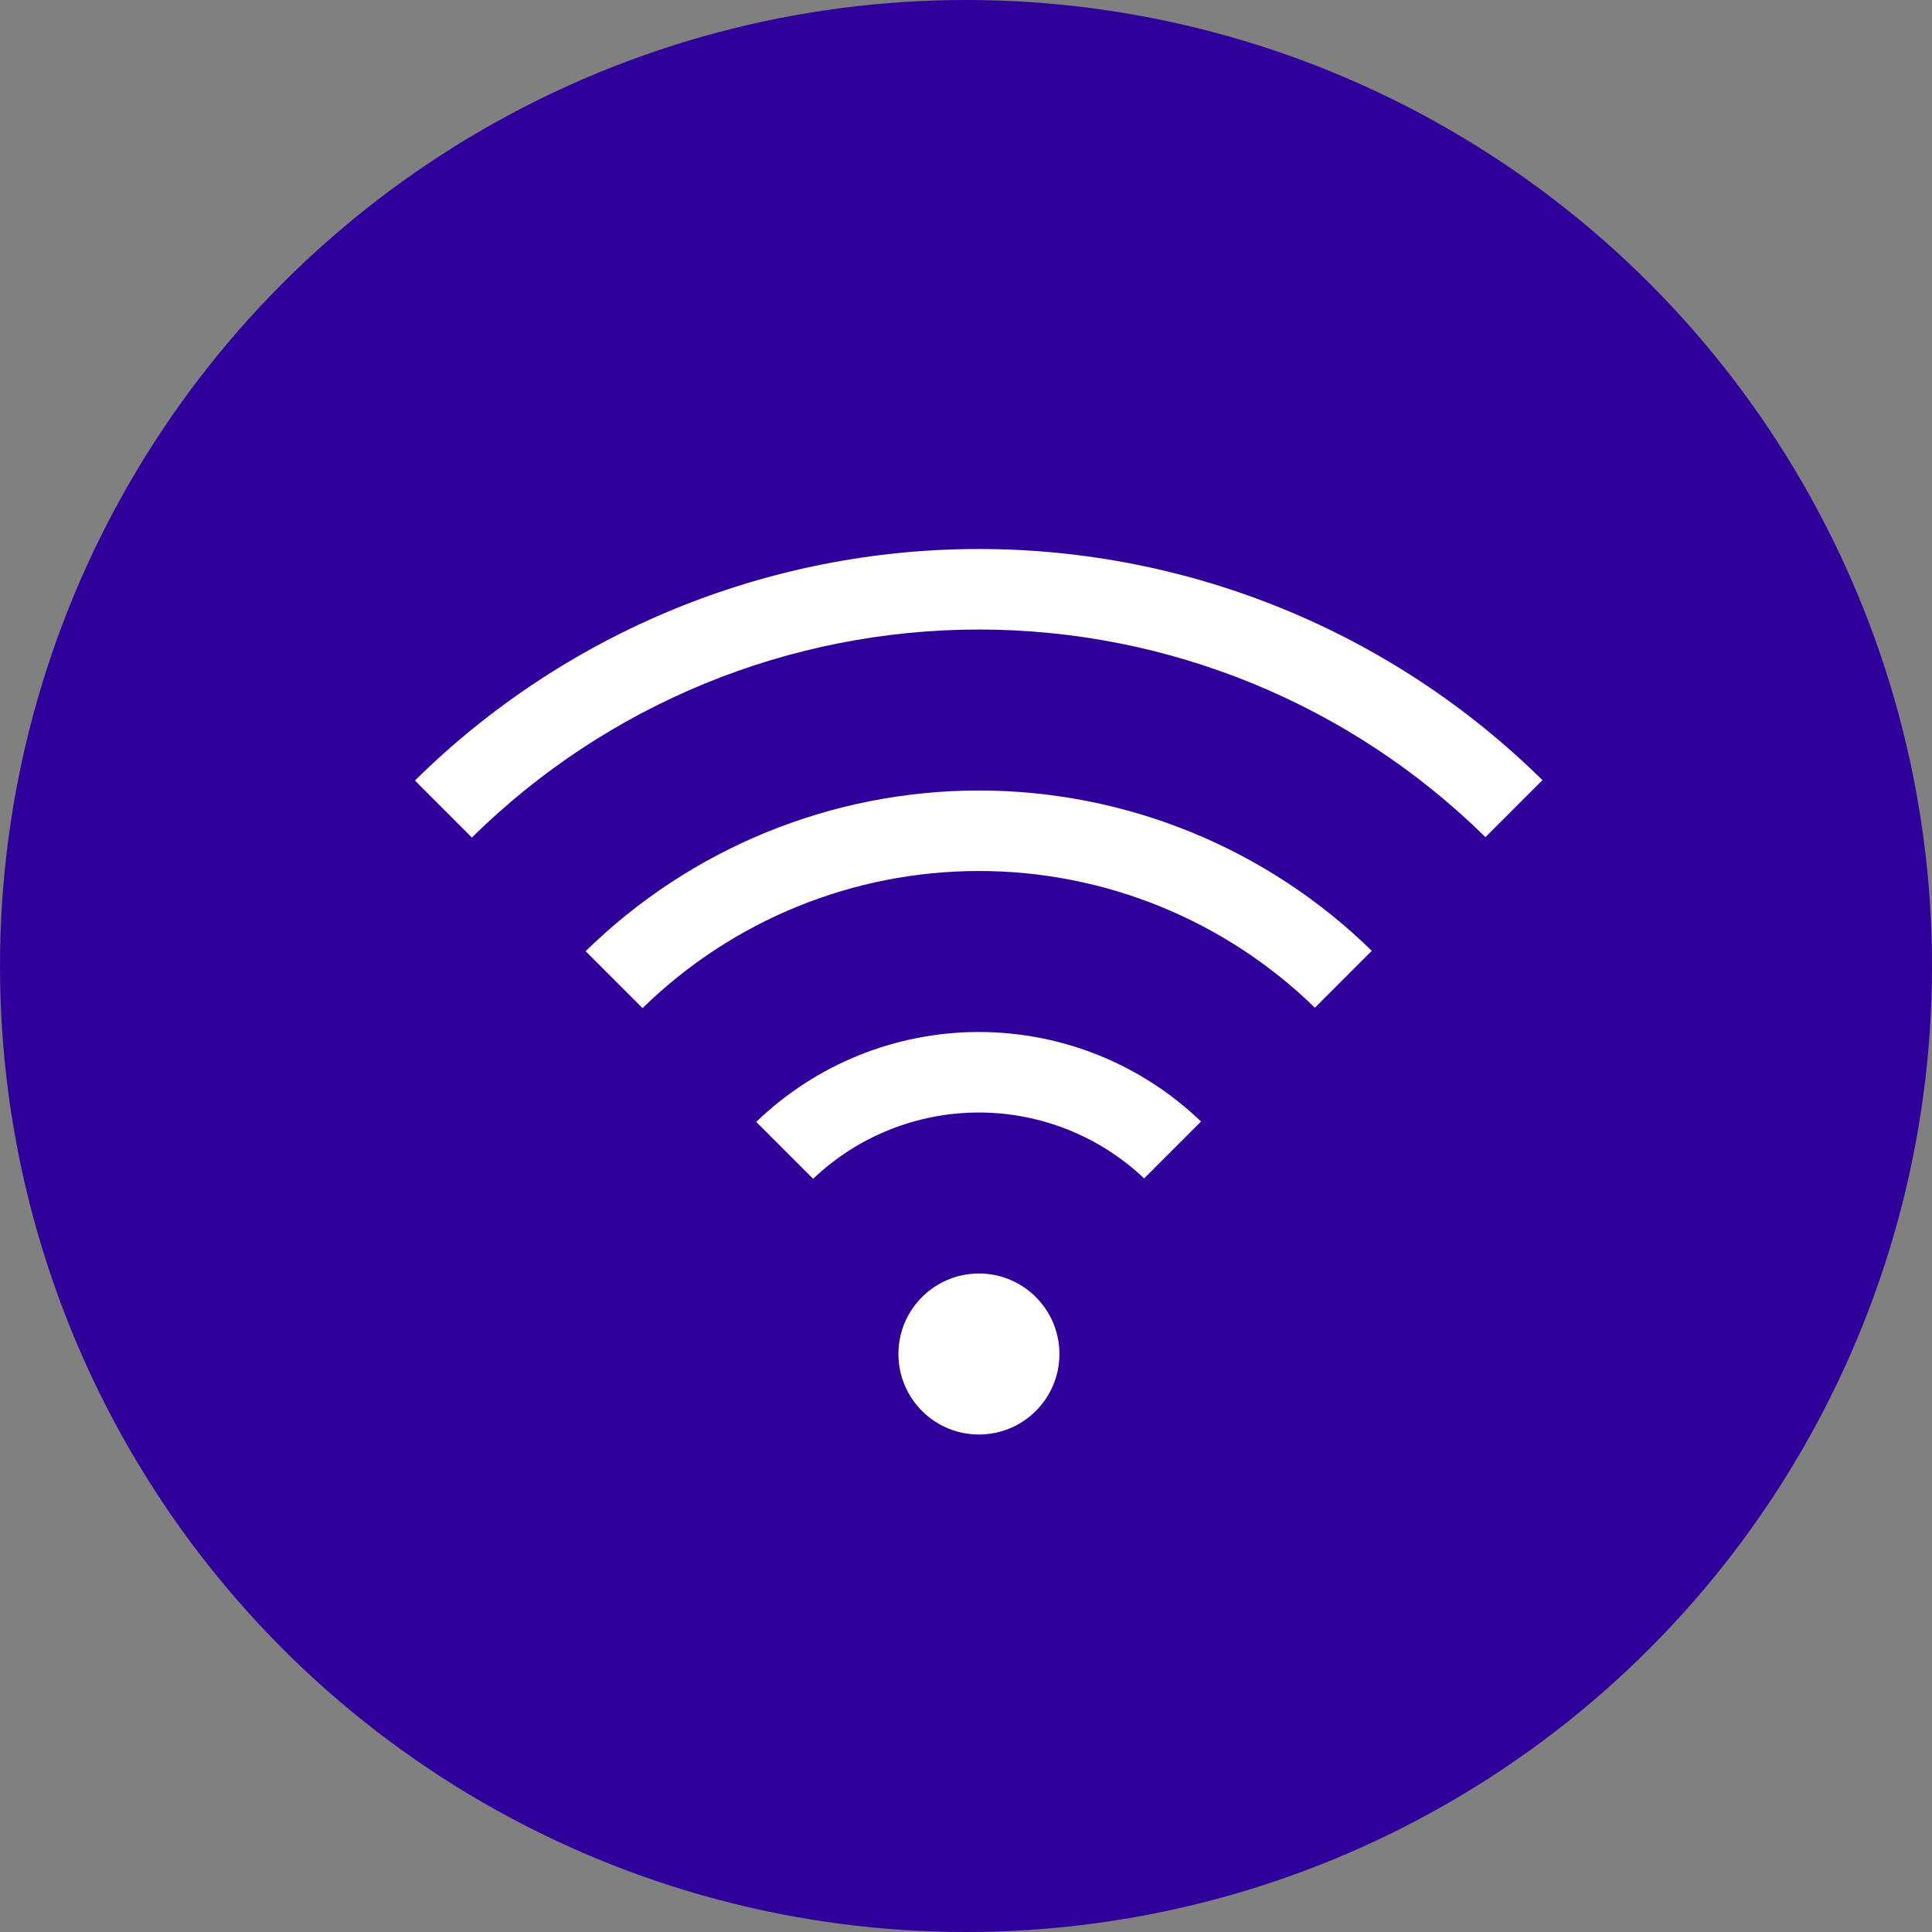
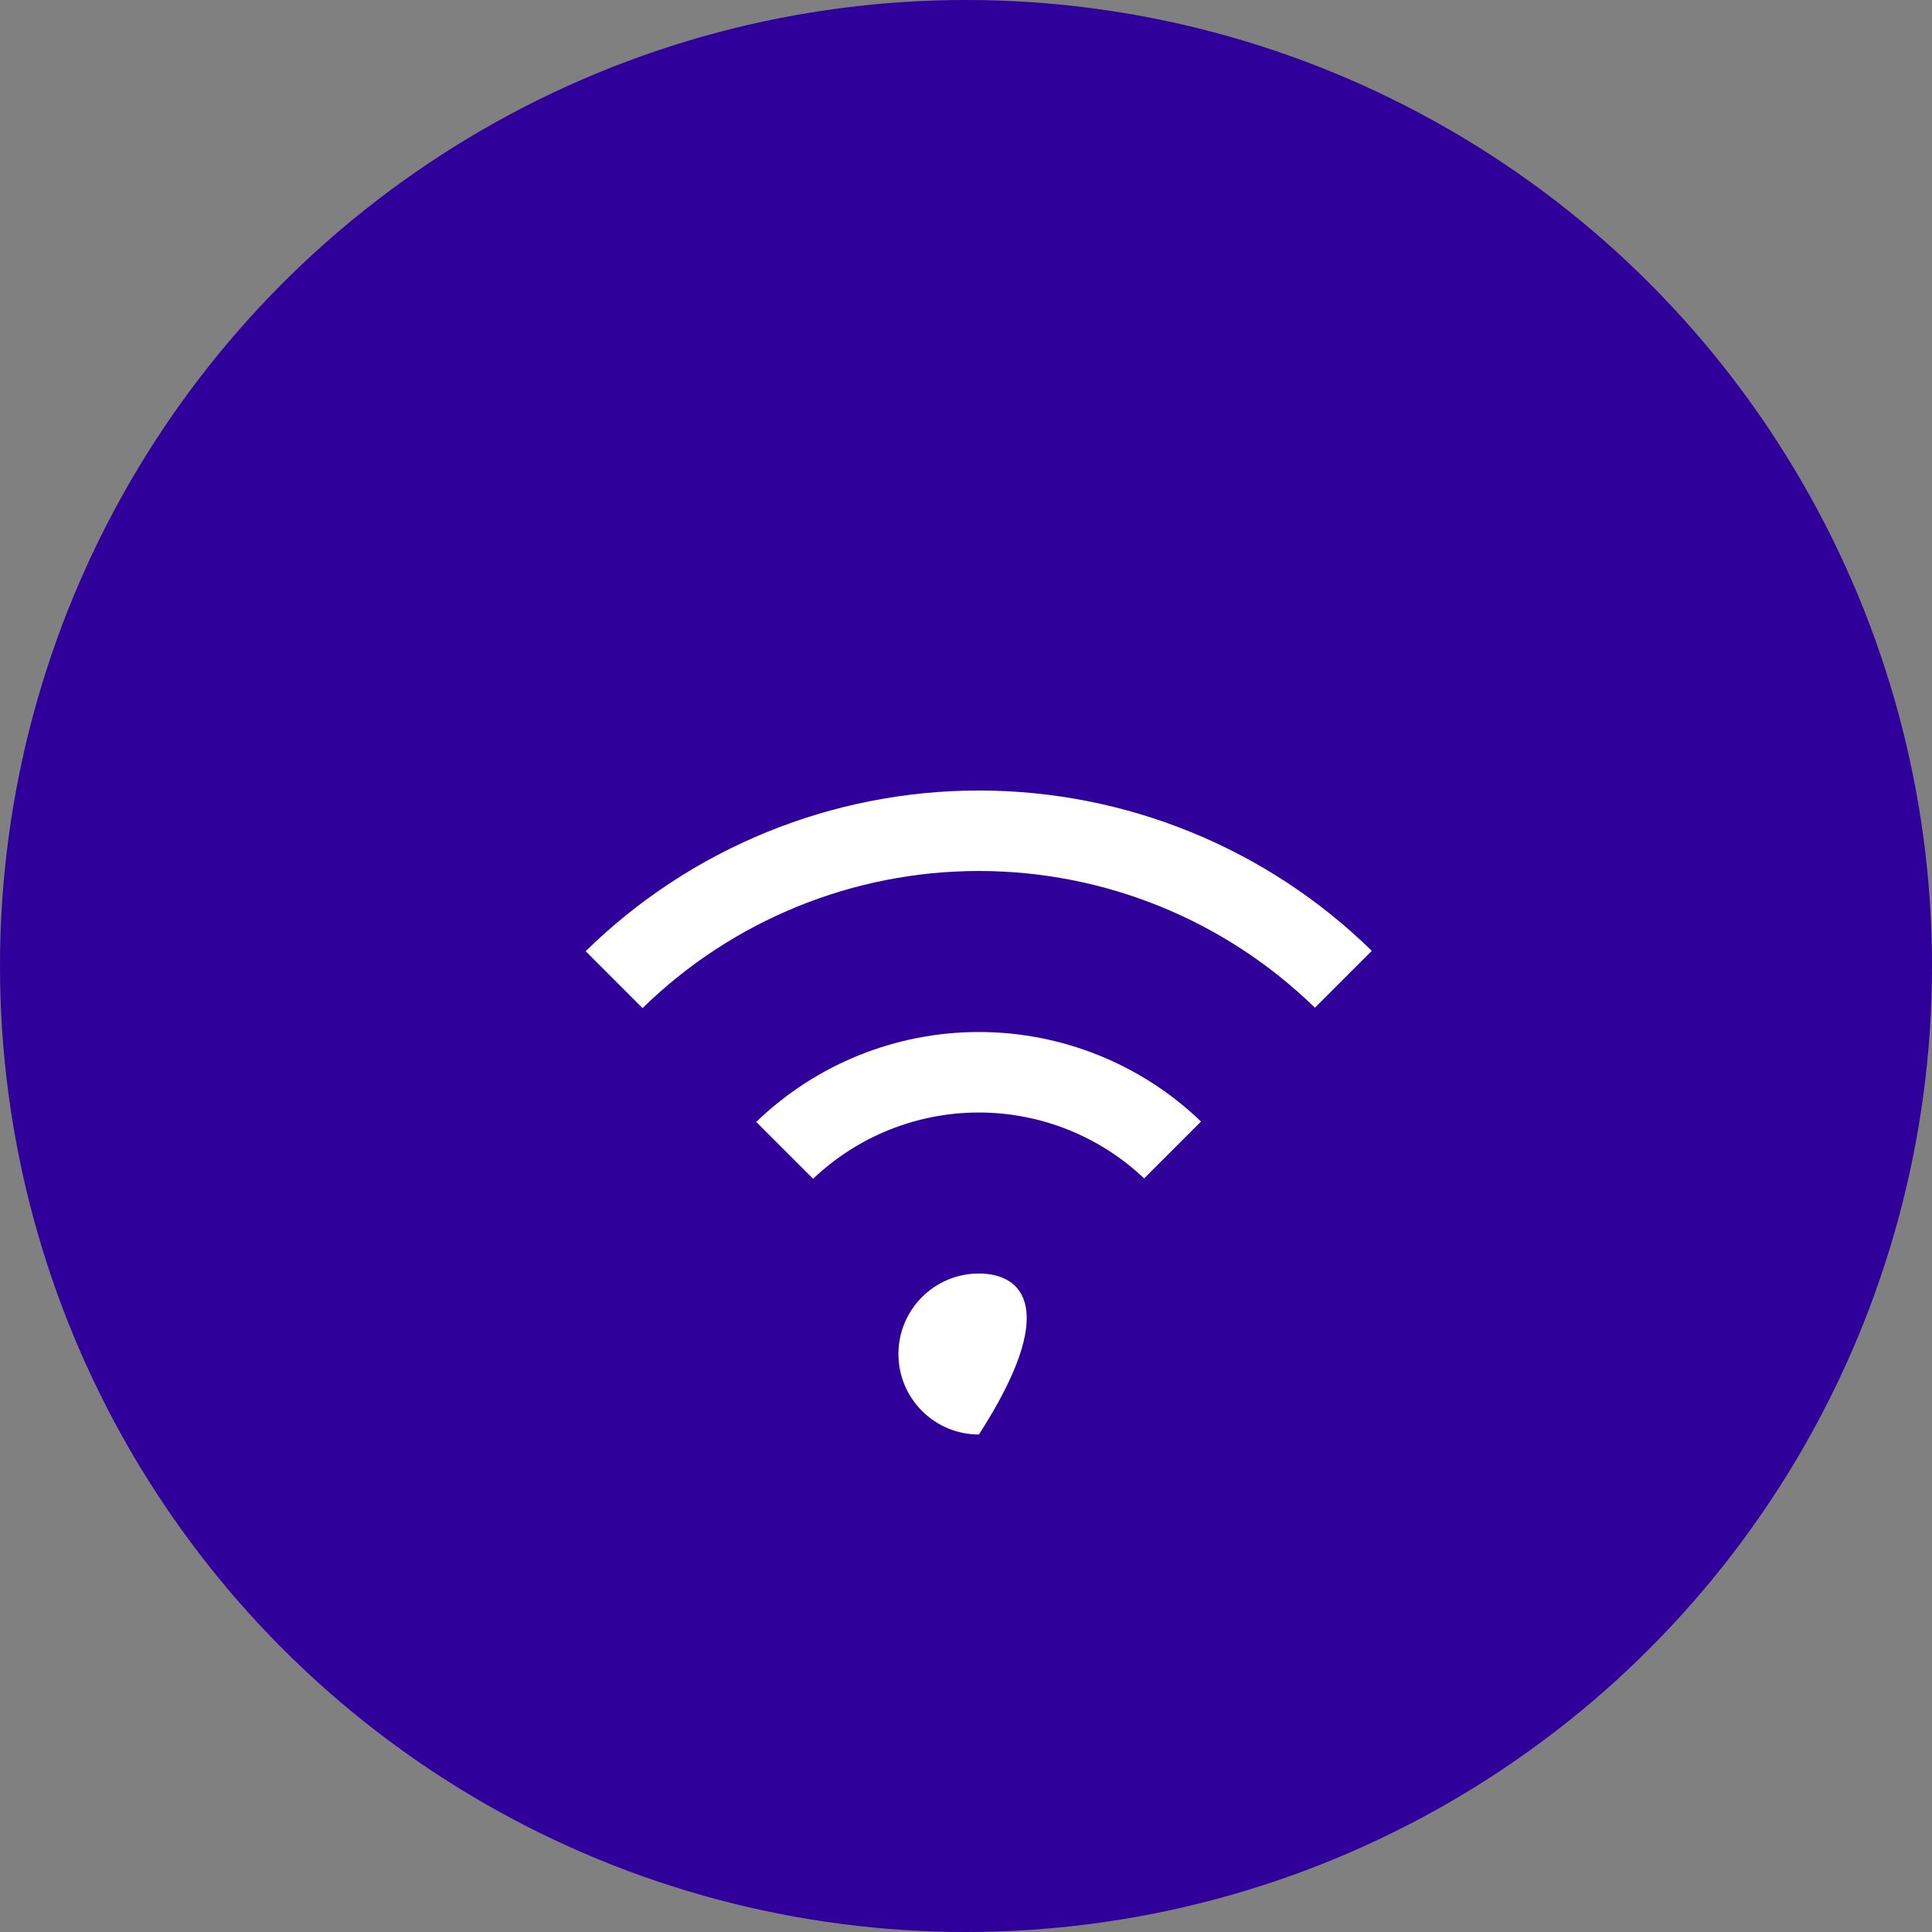
<svg xmlns="http://www.w3.org/2000/svg" width="150" height="150" viewBox="0 0 150 150" fill="none">
  <rect x="0" y="0" width="150" height="150" fill="#808080" stroke="none" />
  <circle cx="75" cy="75" r="75" fill="#30009A" />
-   <path d="M76.004 111.375C79.456 111.375 82.254 108.577 82.254 105.125C82.254 101.673 79.456 98.875 76.004 98.875C72.552 98.875 69.754 101.673 69.754 105.125C69.754 108.577 72.552 111.375 76.004 111.375Z" fill="white" />
+   <path d="M76.004 111.375C82.254 101.673 79.456 98.875 76.004 98.875C72.552 98.875 69.754 101.673 69.754 105.125C69.754 108.577 72.552 111.375 76.004 111.375Z" fill="white" />
  <path d="M58.715 87.104L63.132 91.52C66.595 88.222 71.193 86.38 75.975 86.375C80.757 86.37 85.359 88.201 88.829 91.491L93.246 87.074C88.605 82.61 82.414 80.119 75.974 80.125C69.535 80.131 63.348 82.632 58.715 87.104Z" fill="white" />
  <path d="M45.47 73.852L49.887 78.269C56.862 71.45 66.227 67.63 75.981 67.624C85.735 67.618 95.105 71.428 102.088 78.238L106.504 73.821C98.35 65.838 87.391 61.369 75.98 61.375C64.569 61.381 53.615 65.86 45.47 73.852Z" fill="white" />
-   <path d="M119.75 60.566C108.09 49.07 92.374 42.625 76 42.625C59.626 42.625 43.91 49.07 32.25 60.566V60.637L36.638 65.025C47.12 54.683 61.252 48.882 75.978 48.876C90.703 48.87 104.839 54.66 115.329 64.994L119.75 60.573V60.566Z" fill="white" />
</svg>